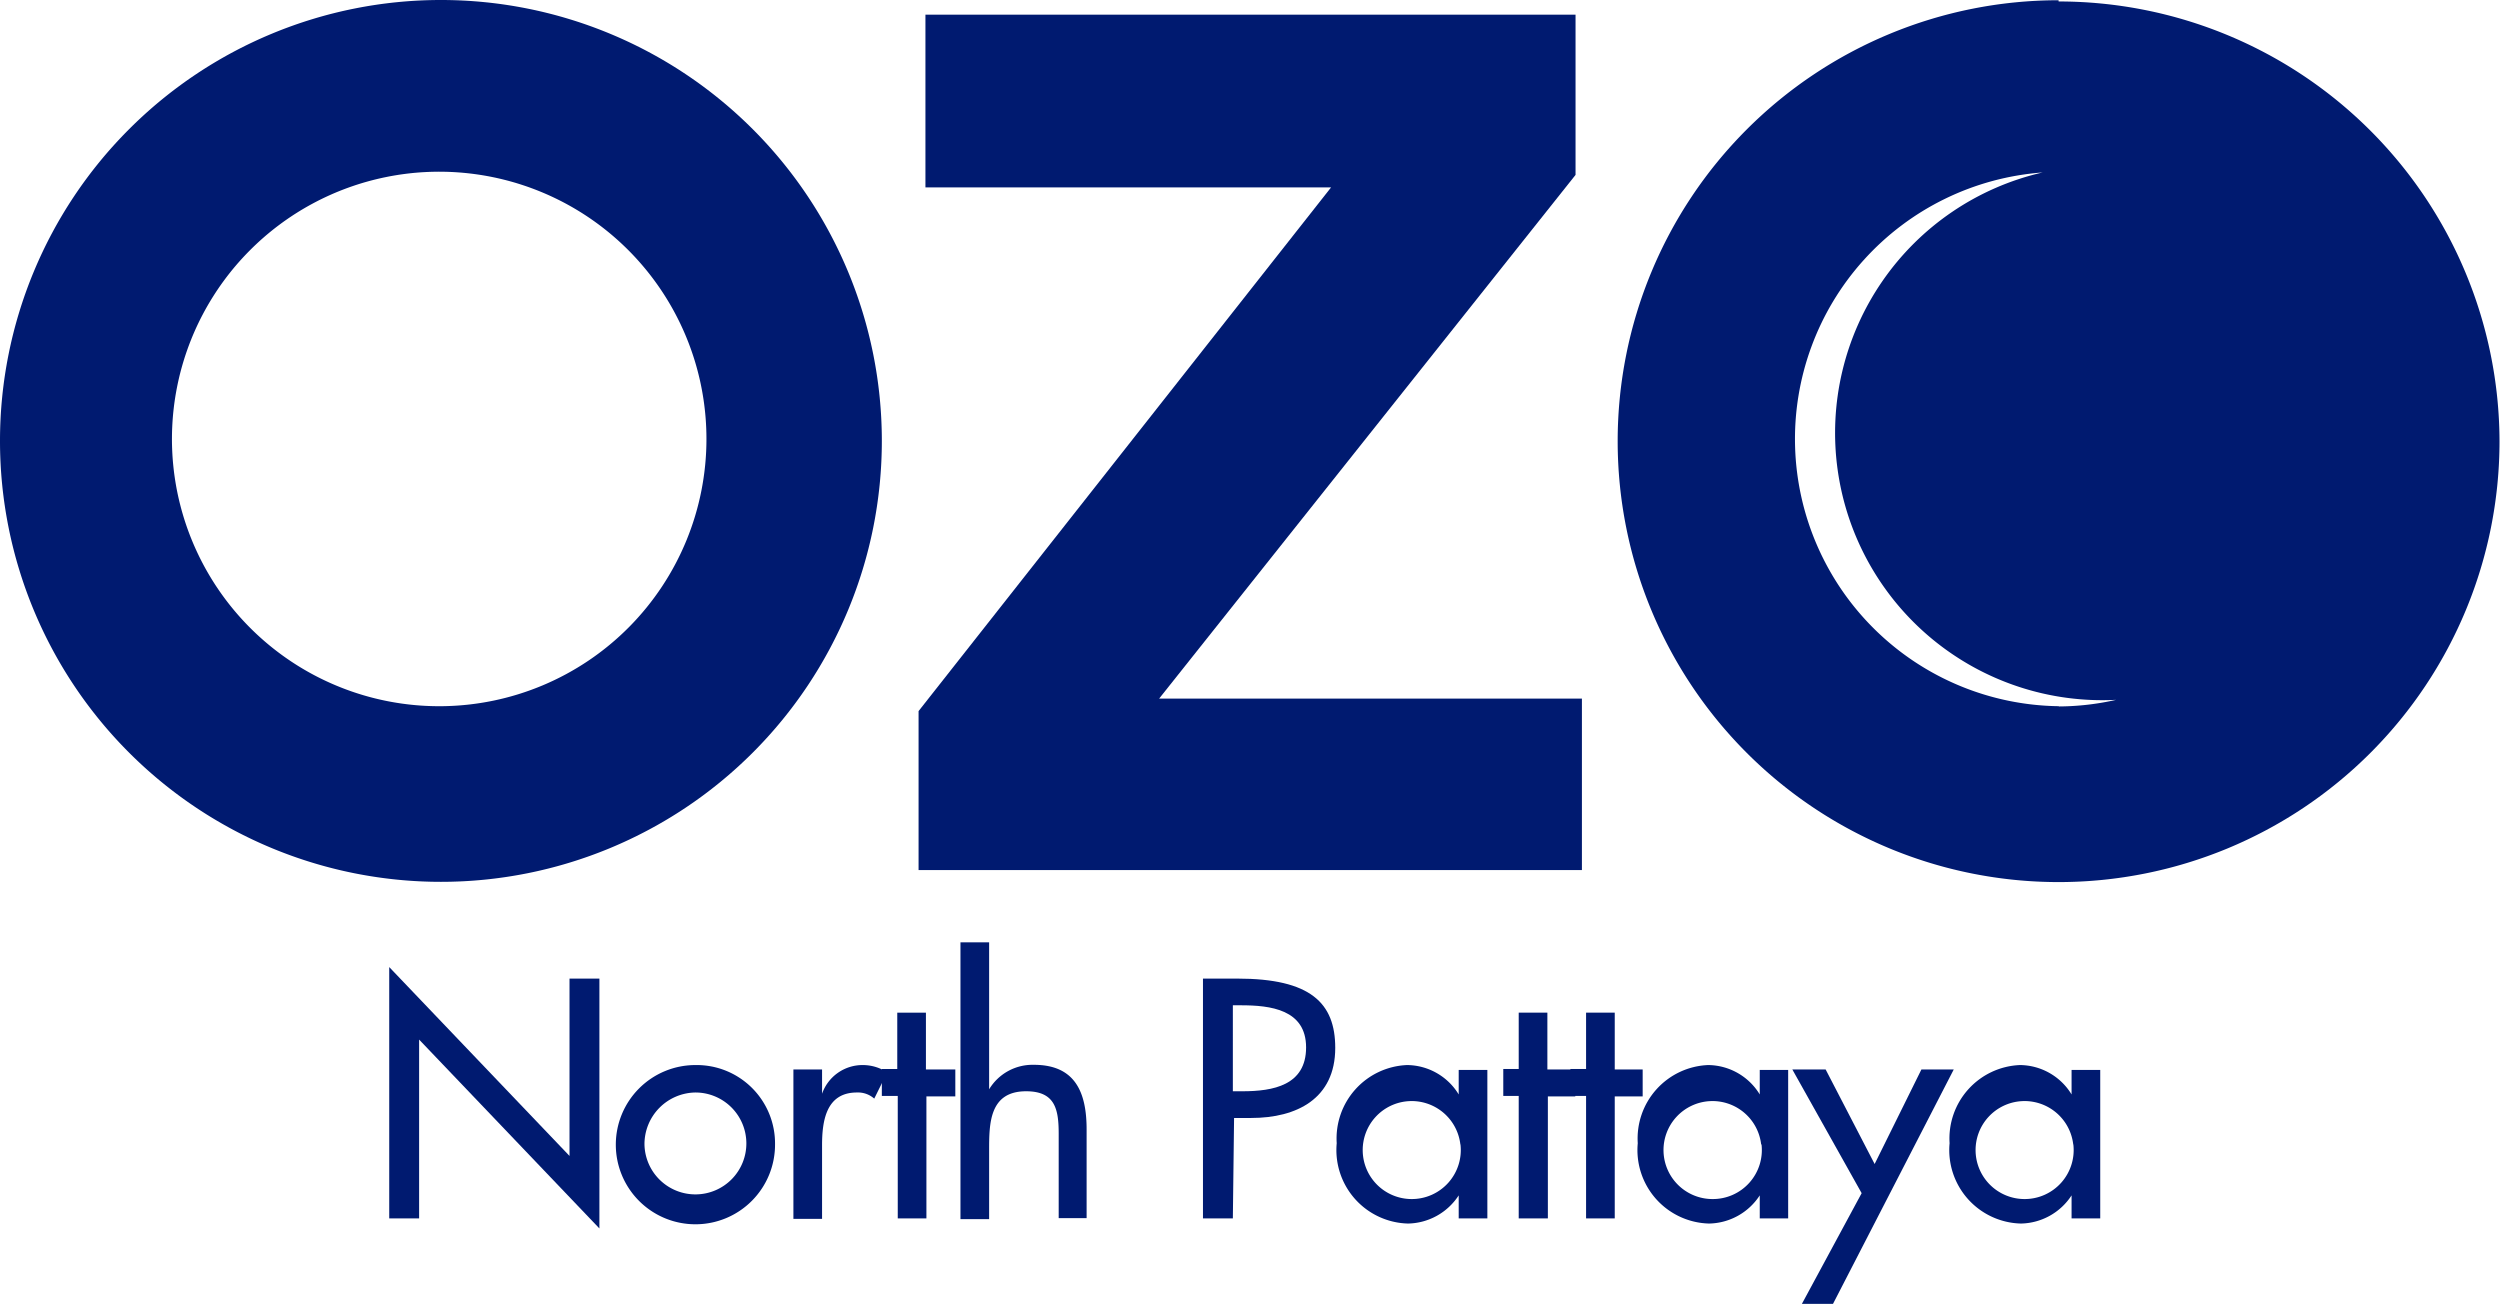
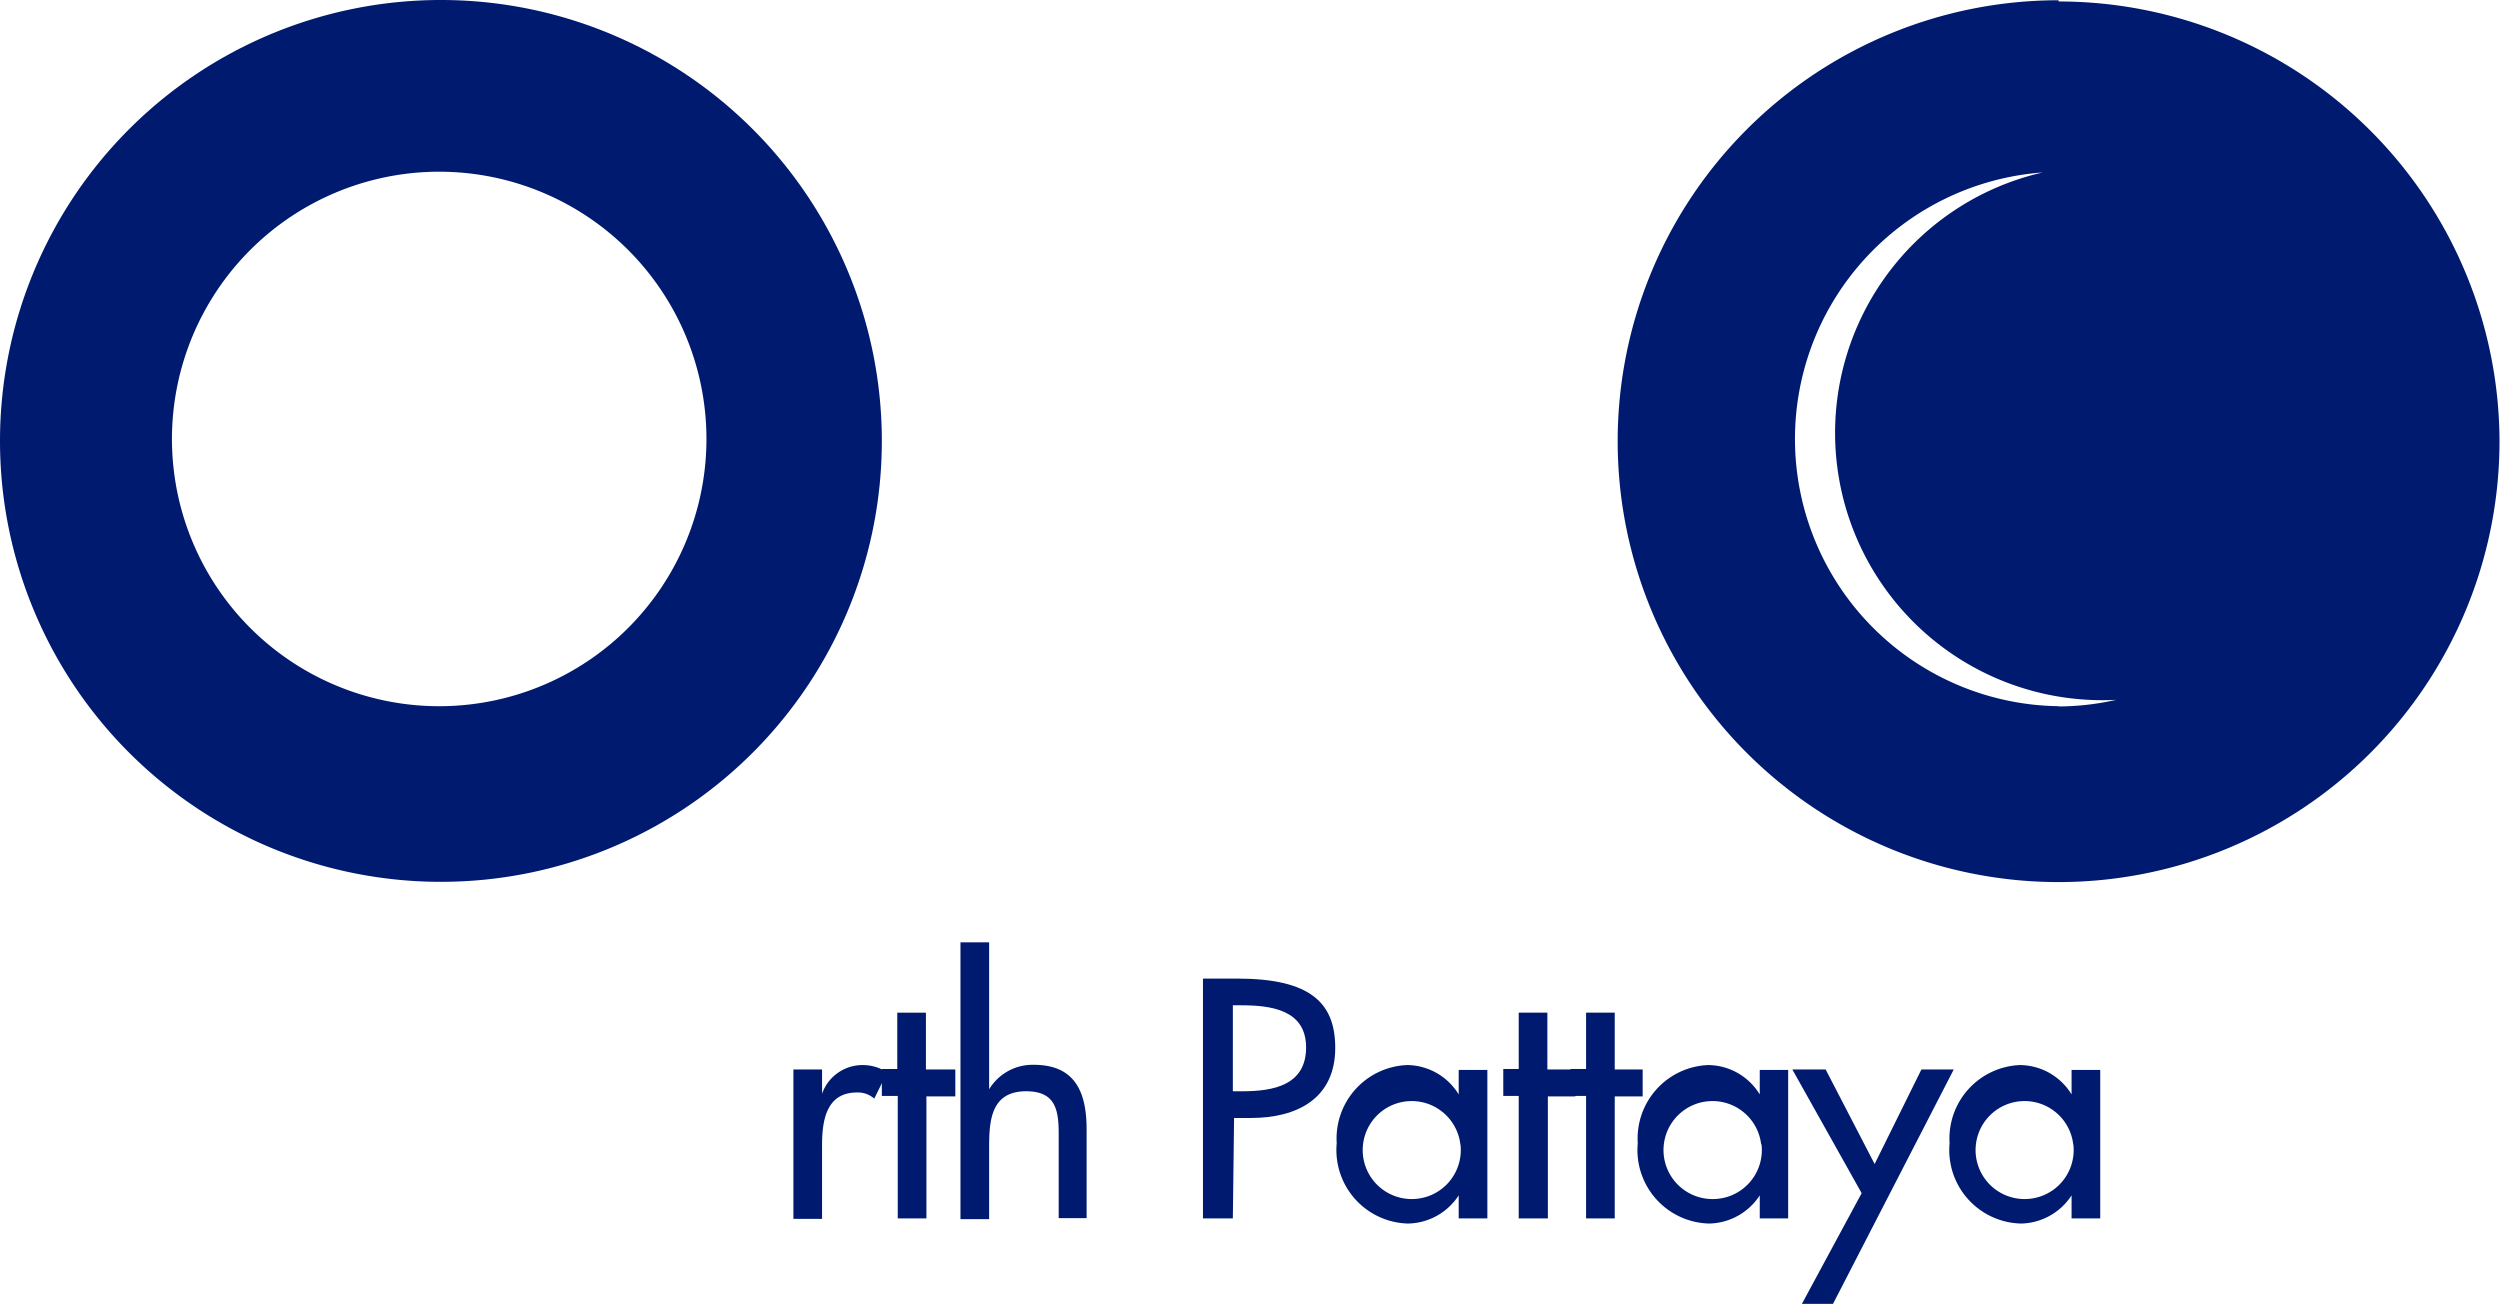
<svg xmlns="http://www.w3.org/2000/svg" id="Layer_2" data-name="Layer 2" viewBox="0 0 102.06 53.23">
  <defs>
    <style>.cls-1{fill:#001a70;}</style>
  </defs>
-   <path class="cls-1" d="M37.78.31V7.36H54.34c-.79,1-16.84,21.38-16.84,21.38v6.49H64.58v-7H47.32l17-21.38V.31Z" transform="translate(0 0.29)" />
  <path class="cls-1" d="M84.06,28.54a10.91,10.91,0,0,1-.67-21.79,10.91,10.91,0,0,0,3,21.53h0a10.78,10.78,0,0,1-2.35.27m0-28.83a18,18,0,1,0,18,18,18,18,0,0,0-18-17.95" transform="translate(0 0.29)" />
  <path class="cls-1" d="M18,28.54A10.91,10.91,0,1,1,28.84,17.61,10.91,10.91,0,0,1,18,28.54M18-.29a18,18,0,1,0,18,18A18,18,0,0,0,18-.29" transform="translate(0 0.29)" />
-   <path class="cls-1" d="M15.89,39.19l7.36,7.71V39.66h1.22v10.2l-7.36-7.71v7.3H15.89Z" transform="translate(0 0.29)" />
-   <path class="cls-1" d="M31.64,46.43a3.25,3.25,0,1,1-3.25-3.24A3.2,3.2,0,0,1,31.64,46.43Zm-5.33,0a2.08,2.08,0,1,0,2.08-2.12A2.11,2.11,0,0,0,26.31,46.43Z" transform="translate(0 0.29)" />
  <path class="cls-1" d="M33.56,44.36h0a1.75,1.75,0,0,1,1.66-1.17,1.81,1.81,0,0,1,1,.3l-.53,1.07a1,1,0,0,0-.71-.25c-1.26,0-1.42,1.17-1.42,2.16v3H32.39V43.37h1.17Z" transform="translate(0 0.29)" />
  <path class="cls-1" d="M37.82,49.45H36.65v-5H36v-1.1h.63V41.05h1.17v2.32H39v1.1H37.82Z" transform="translate(0 0.29)" />
  <path class="cls-1" d="M40.38,38.18v6h0a2.07,2.07,0,0,1,1.83-1c1.71,0,2.15,1.16,2.15,2.64v3.62H43.22V46c0-1-.14-1.74-1.33-1.74-1.51,0-1.51,1.33-1.51,2.43v2.79H39.21V38.18Z" transform="translate(0 0.29)" />
  <path class="cls-1" d="M50.33,49.45H49.11V39.66h1.4c3,0,4,1,4,2.83,0,2.07-1.57,2.86-3.43,2.86h-.7Zm0-5.19h.39c1.25,0,2.6-.24,2.6-1.79s-1.46-1.72-2.66-1.72h-.33Z" transform="translate(0 0.29)" />
  <path class="cls-1" d="M60.72,49.45H59.55v-.94h0a2.52,2.52,0,0,1-2.07,1.15,3,3,0,0,1-2.91-3.28,3,3,0,0,1,2.87-3.19,2.49,2.49,0,0,1,2.11,1.2h0v-1h1.17Zm-1.1-3a2,2,0,1,0-2,2.21A2,2,0,0,0,59.62,46.41Z" transform="translate(0 0.29)" />
  <path class="cls-1" d="M63.19,49.45H62v-5h-.63v-1.1H62V41.05h1.17v2.32h1.14v1.1H63.19Z" transform="translate(0 0.29)" />
  <path class="cls-1" d="M65.92,49.45H64.75v-5h-.64v-1.1h.64V41.05h1.17v2.32h1.14v1.1H65.92Z" transform="translate(0 0.29)" />
  <path class="cls-1" d="M73,49.45H71.84v-.94h0a2.52,2.52,0,0,1-2.07,1.15,3,3,0,0,1-2.91-3.28,3,3,0,0,1,2.87-3.19,2.49,2.49,0,0,1,2.11,1.2h0v-1H73Zm-1.1-3a2,2,0,1,0-2,2.21A2,2,0,0,0,71.91,46.41Z" transform="translate(0 0.29)" />
-   <path class="cls-1" d="M73.17,43.37h1.36l2,3.86,1.91-3.86h1.32l-4.93,9.57H73.56L76,48.42Z" transform="translate(0 0.29)" />
+   <path class="cls-1" d="M73.17,43.37h1.36l2,3.86,1.91-3.86h1.32l-4.93,9.57H73.56L76,48.42" transform="translate(0 0.29)" />
  <path class="cls-1" d="M85.74,49.45H84.57v-.94h0a2.52,2.52,0,0,1-2.07,1.15,3,3,0,0,1-2.91-3.28,3,3,0,0,1,2.87-3.19,2.49,2.49,0,0,1,2.11,1.2h0v-1h1.17Zm-1.1-3a2,2,0,1,0-2,2.21A2,2,0,0,0,84.64,46.41Z" transform="translate(0 0.29)" />
</svg>